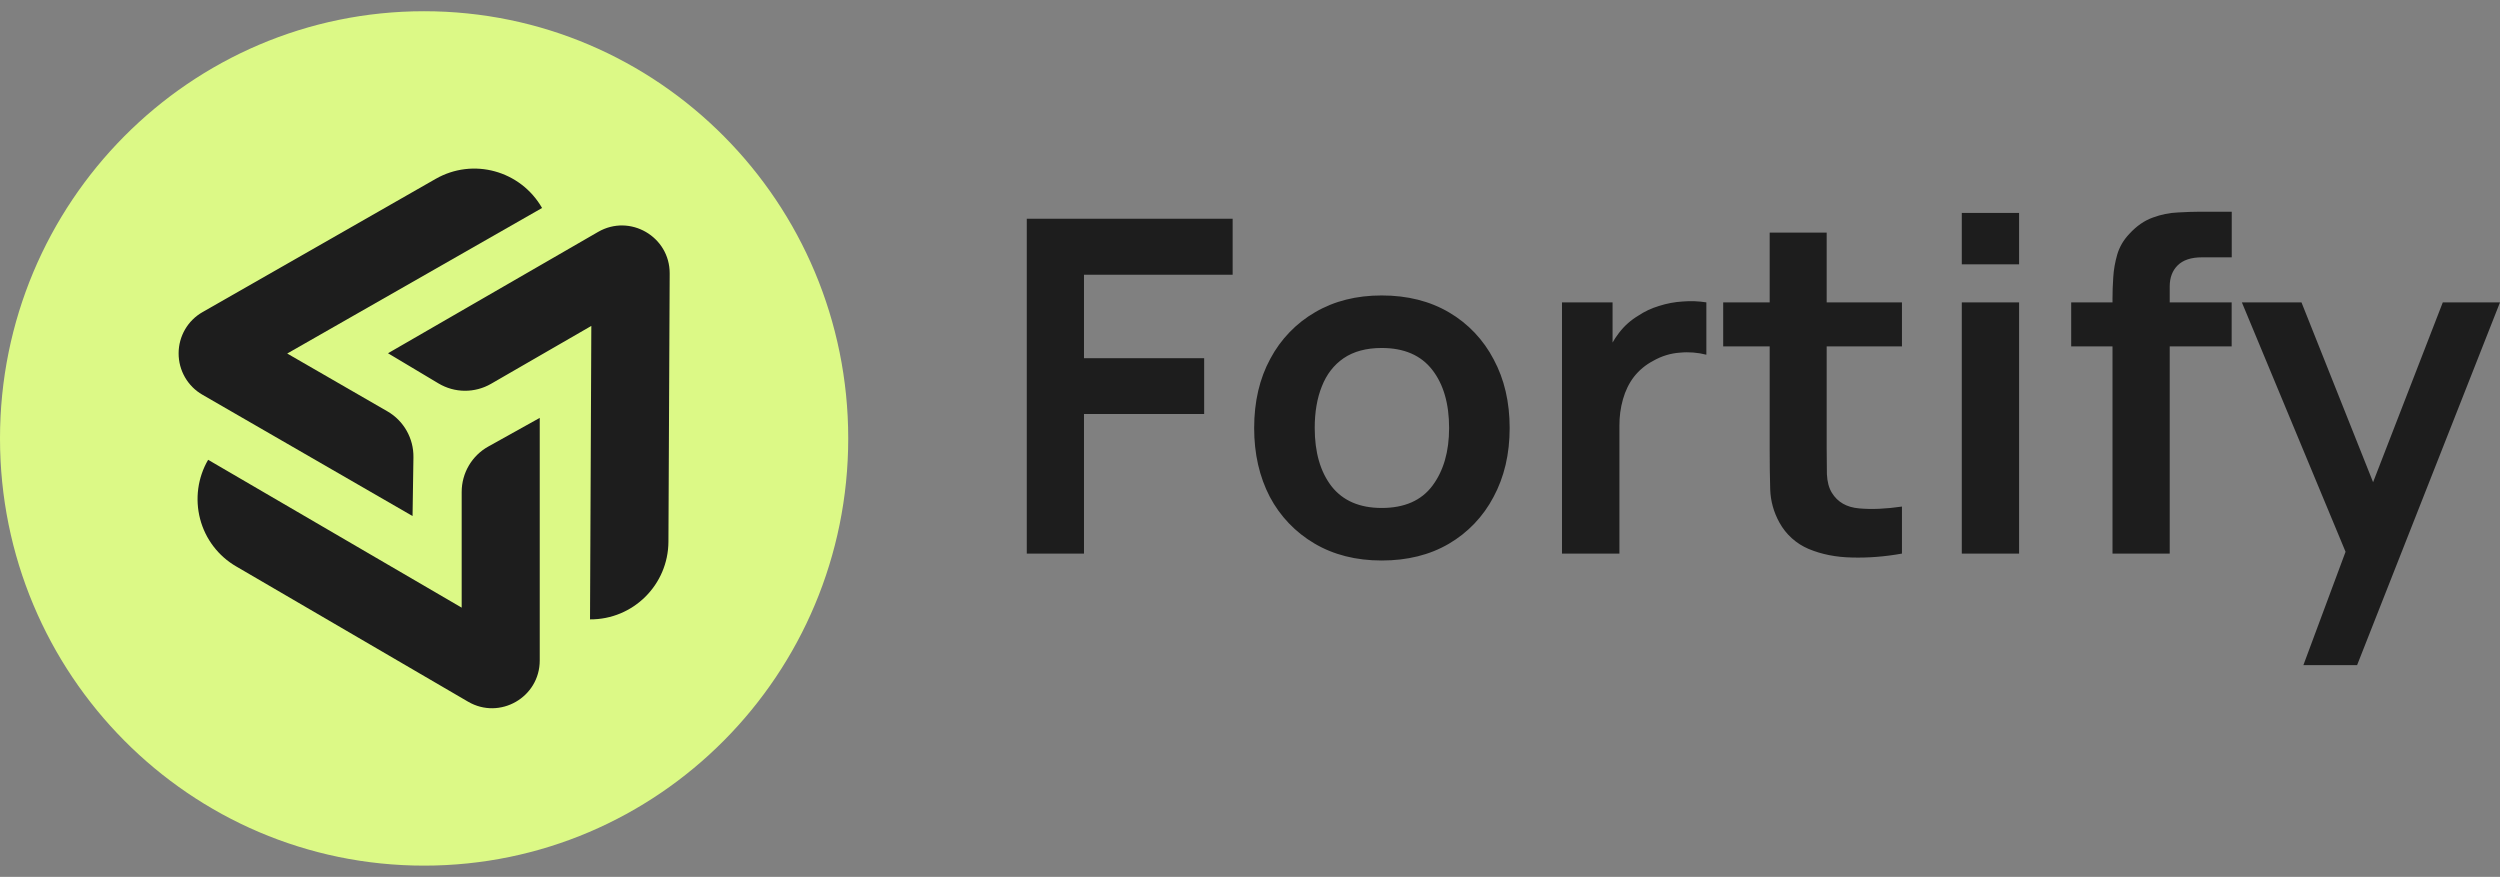
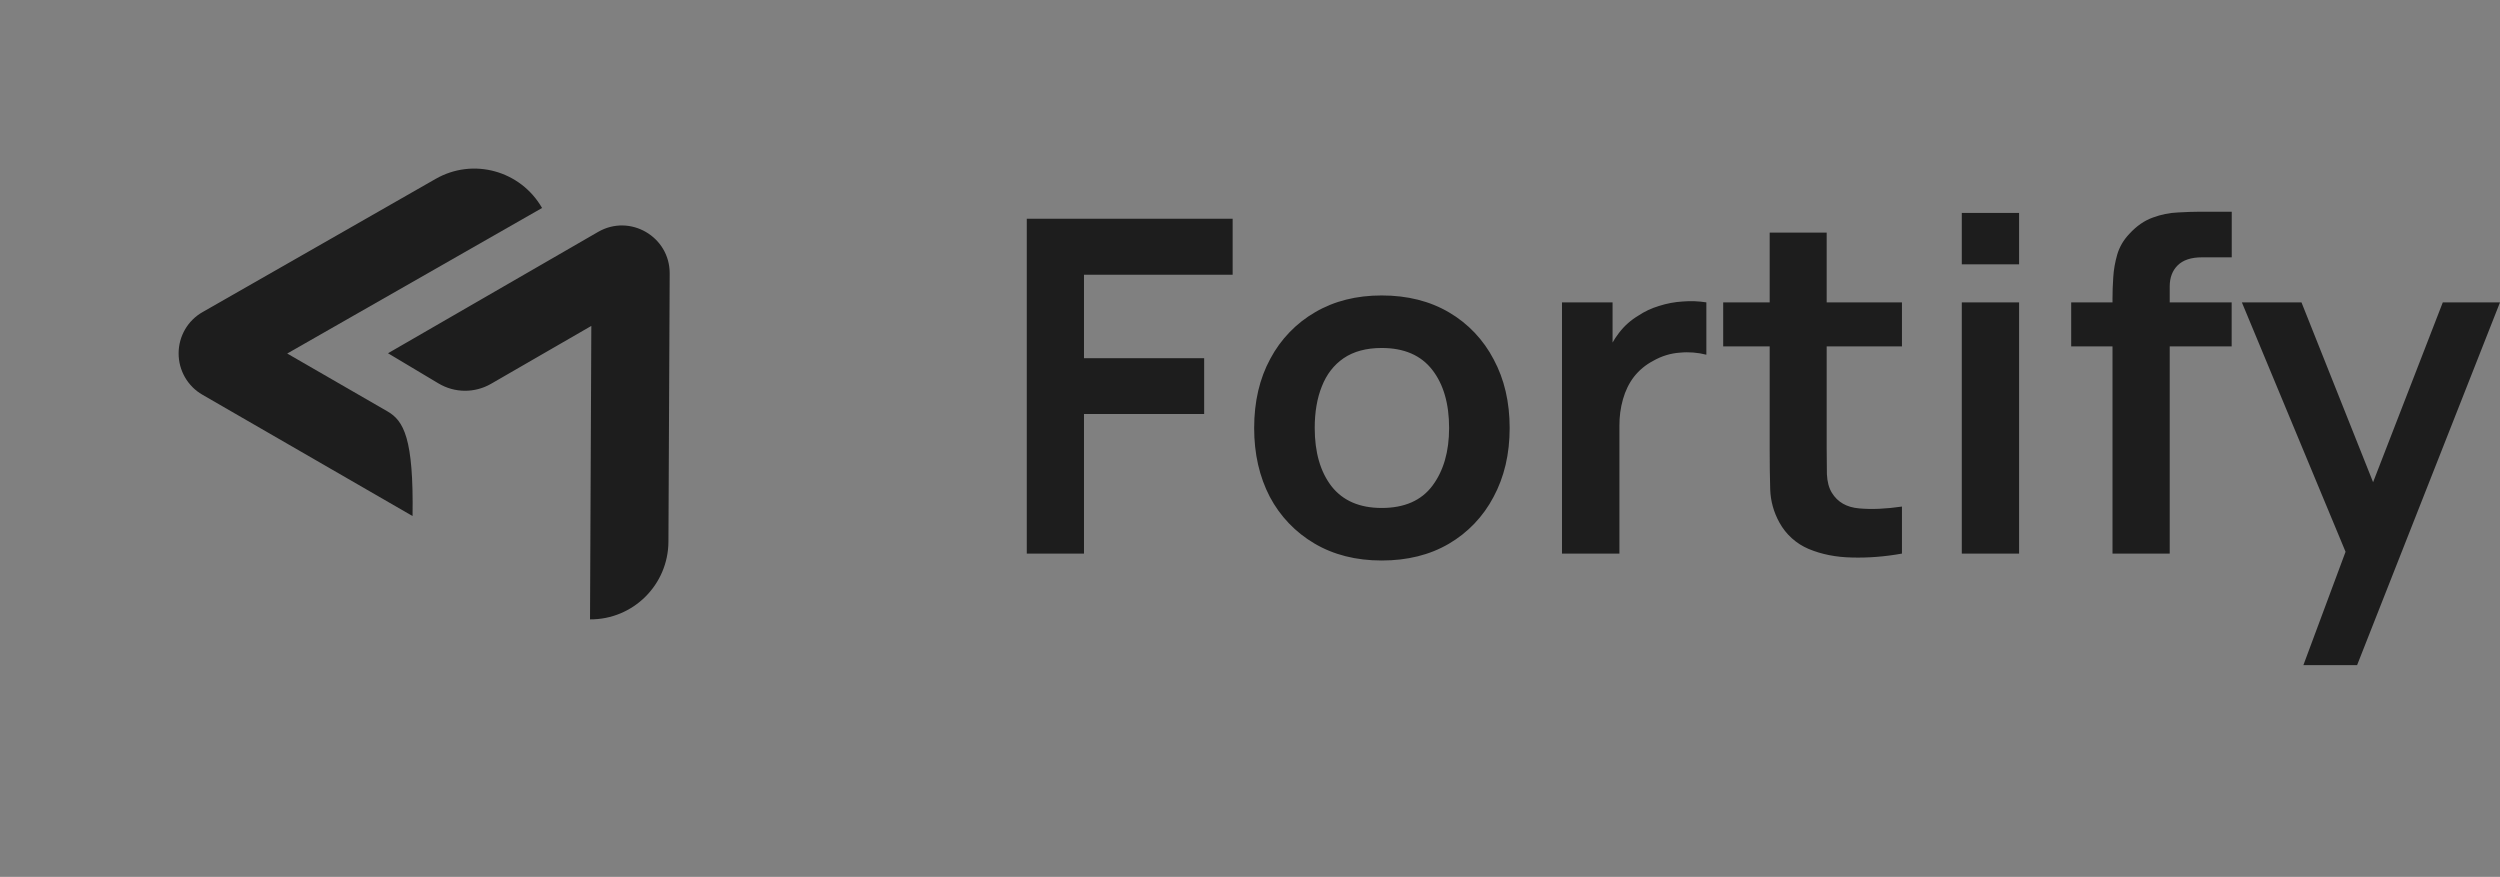
<svg xmlns="http://www.w3.org/2000/svg" width="134px" height="47px" viewBox="0 0 134 47" version="1.1">
  <rect x="0" y="0" width="134" height="47" fill="#808080" stroke="none" />
  <g id="surface1">
-     <path style=" stroke:none;fill-rule:nonzero;fill:rgb(86.275%,97.647%,52.549%);fill-opacity:1;" d="M 45.465 23.5 C 45.465 36.145 35.285 46.398 22.73 46.398 C 10.176 46.398 0 36.145 0 23.5 C 0 10.855 10.176 0.602 22.73 0.602 C 35.285 0.602 45.465 10.855 45.465 23.5 Z M 45.465 23.5 " />
-     <path style=" stroke:none;fill-rule:nonzero;fill:rgb(11.373%,11.373%,11.373%);fill-opacity:1;" d="M 29.055 11.148 C 27.898 9.137 25.352 8.441 23.348 9.59 L 10.859 16.727 C 10.066 17.176 9.574 18.02 9.574 18.938 C 9.57 19.855 10.059 20.703 10.848 21.156 L 22.113 27.66 L 22.16 24.512 C 22.176 23.496 21.641 22.555 20.77 22.051 L 15.395 18.949 Z M 29.055 11.148 " />
-     <path style=" stroke:none;fill-rule:nonzero;fill:rgb(11.373%,11.373%,11.373%);fill-opacity:1;" d="M 11.156 24.645 C 10.598 25.602 10.445 26.746 10.727 27.82 C 11.008 28.895 11.707 29.809 12.664 30.363 L 25.086 37.609 C 26.789 38.605 28.93 37.375 28.93 35.402 L 28.93 22.398 L 26.18 23.93 C 25.297 24.418 24.746 25.352 24.746 26.367 L 24.746 32.57 Z M 11.156 24.645 " />
+     <path style=" stroke:none;fill-rule:nonzero;fill:rgb(11.373%,11.373%,11.373%);fill-opacity:1;" d="M 29.055 11.148 C 27.898 9.137 25.352 8.441 23.348 9.59 L 10.859 16.727 C 10.066 17.176 9.574 18.02 9.574 18.938 C 9.57 19.855 10.059 20.703 10.848 21.156 L 22.113 27.66 C 22.176 23.496 21.641 22.555 20.77 22.051 L 15.395 18.949 Z M 29.055 11.148 " />
    <path style=" stroke:none;fill-rule:nonzero;fill:rgb(11.373%,11.373%,11.373%);fill-opacity:1;" d="M 35.828 29.035 C 35.816 31.344 33.938 33.211 31.625 33.199 L 31.695 17.469 L 26.324 20.57 C 25.445 21.078 24.367 21.07 23.496 20.547 L 20.797 18.934 L 32.059 12.43 C 33.766 11.445 35.902 12.684 35.895 14.656 Z M 55.035 29.672 L 55.035 11.723 L 66.07 11.723 L 66.07 14.727 L 58.102 14.727 L 58.102 19.199 L 64.543 19.199 L 64.543 22.191 L 58.102 22.191 L 58.102 29.672 Z M 74.059 30.043 C 72.684 30.043 71.48 29.738 70.457 29.133 C 69.441 28.539 68.613 27.672 68.062 26.629 C 67.504 25.555 67.223 24.328 67.223 22.941 C 67.223 21.527 67.512 20.289 68.09 19.227 C 68.645 18.184 69.477 17.32 70.492 16.734 C 71.52 16.133 72.707 15.836 74.059 15.836 C 75.441 15.836 76.645 16.141 77.672 16.746 C 78.688 17.34 79.516 18.215 80.062 19.266 C 80.633 20.328 80.918 21.551 80.918 22.941 C 80.918 24.336 80.629 25.57 80.051 26.641 C 79.504 27.684 78.672 28.555 77.66 29.145 C 76.633 29.746 75.434 30.043 74.059 30.043 Z M 74.059 27.227 C 75.277 27.227 76.188 26.828 76.781 26.031 C 77.375 25.234 77.672 24.203 77.672 22.941 C 77.672 21.637 77.371 20.598 76.77 19.824 C 76.164 19.043 75.262 18.652 74.059 18.652 C 73.234 18.652 72.555 18.836 72.02 19.199 C 71.496 19.559 71.105 20.062 70.852 20.707 C 70.594 21.348 70.469 22.094 70.469 22.938 C 70.469 24.242 70.77 25.289 71.371 26.066 C 71.98 26.84 72.879 27.227 74.059 27.227 Z M 83.723 29.672 L 83.723 16.207 L 86.434 16.207 L 86.434 19.488 L 86.102 19.062 C 86.27 18.613 86.496 18.207 86.777 17.844 C 87.059 17.473 87.41 17.16 87.809 16.922 C 88.148 16.695 88.52 16.52 88.926 16.398 C 89.34 16.266 89.766 16.184 90.199 16.16 C 90.621 16.125 91.043 16.141 91.461 16.207 L 91.461 19.012 C 91 18.895 90.52 18.855 90.047 18.902 C 89.547 18.934 89.059 19.086 88.621 19.336 C 88.215 19.547 87.859 19.84 87.578 20.199 C 87.312 20.547 87.121 20.945 86.992 21.395 C 86.859 21.859 86.797 22.344 86.801 22.828 L 86.801 29.672 Z M 101.945 29.672 C 101.035 29.836 100.145 29.906 99.273 29.883 C 98.406 29.867 97.629 29.711 96.941 29.422 C 96.277 29.141 95.727 28.645 95.379 28.012 C 95.074 27.465 94.902 26.855 94.883 26.23 C 94.863 25.543 94.855 24.859 94.855 24.172 L 94.855 12.469 L 97.91 12.469 L 97.91 24 C 97.91 24.539 97.914 25.012 97.922 25.418 C 97.941 25.828 98.031 26.16 98.191 26.418 C 98.496 26.914 98.984 27.195 99.652 27.25 C 100.324 27.312 101.086 27.277 101.945 27.152 Z M 92.363 18.566 L 92.363 16.207 L 101.945 16.207 L 101.945 18.566 Z M 105.152 14.164 L 105.152 11.414 L 108.223 11.414 L 108.223 14.168 L 105.156 14.168 Z M 105.152 29.672 L 105.152 16.207 L 108.223 16.207 L 108.223 29.672 Z M 113.23 29.672 L 113.23 15.996 C 113.23 15.656 113.242 15.285 113.27 14.875 C 113.293 14.461 113.367 14.051 113.484 13.641 C 113.605 13.234 113.82 12.863 114.133 12.535 C 114.523 12.109 114.945 11.82 115.395 11.66 C 115.828 11.5 116.281 11.406 116.742 11.387 C 117.184 11.363 117.57 11.348 117.902 11.348 L 119.621 11.348 L 119.621 13.793 L 118.027 13.793 C 117.441 13.793 117.008 13.938 116.719 14.227 C 116.438 14.508 116.297 14.883 116.297 15.348 L 116.297 29.672 Z M 111.016 18.566 L 111.016 16.207 L 119.617 16.207 L 119.617 18.566 Z M 123.461 35.652 L 126.109 28.535 L 126.16 30.629 L 120.164 16.207 L 123.359 16.207 L 127.609 26.879 L 126.797 26.879 L 130.934 16.207 L 134 16.207 L 126.34 35.652 Z M 123.461 35.652 " />
  </g>
</svg>